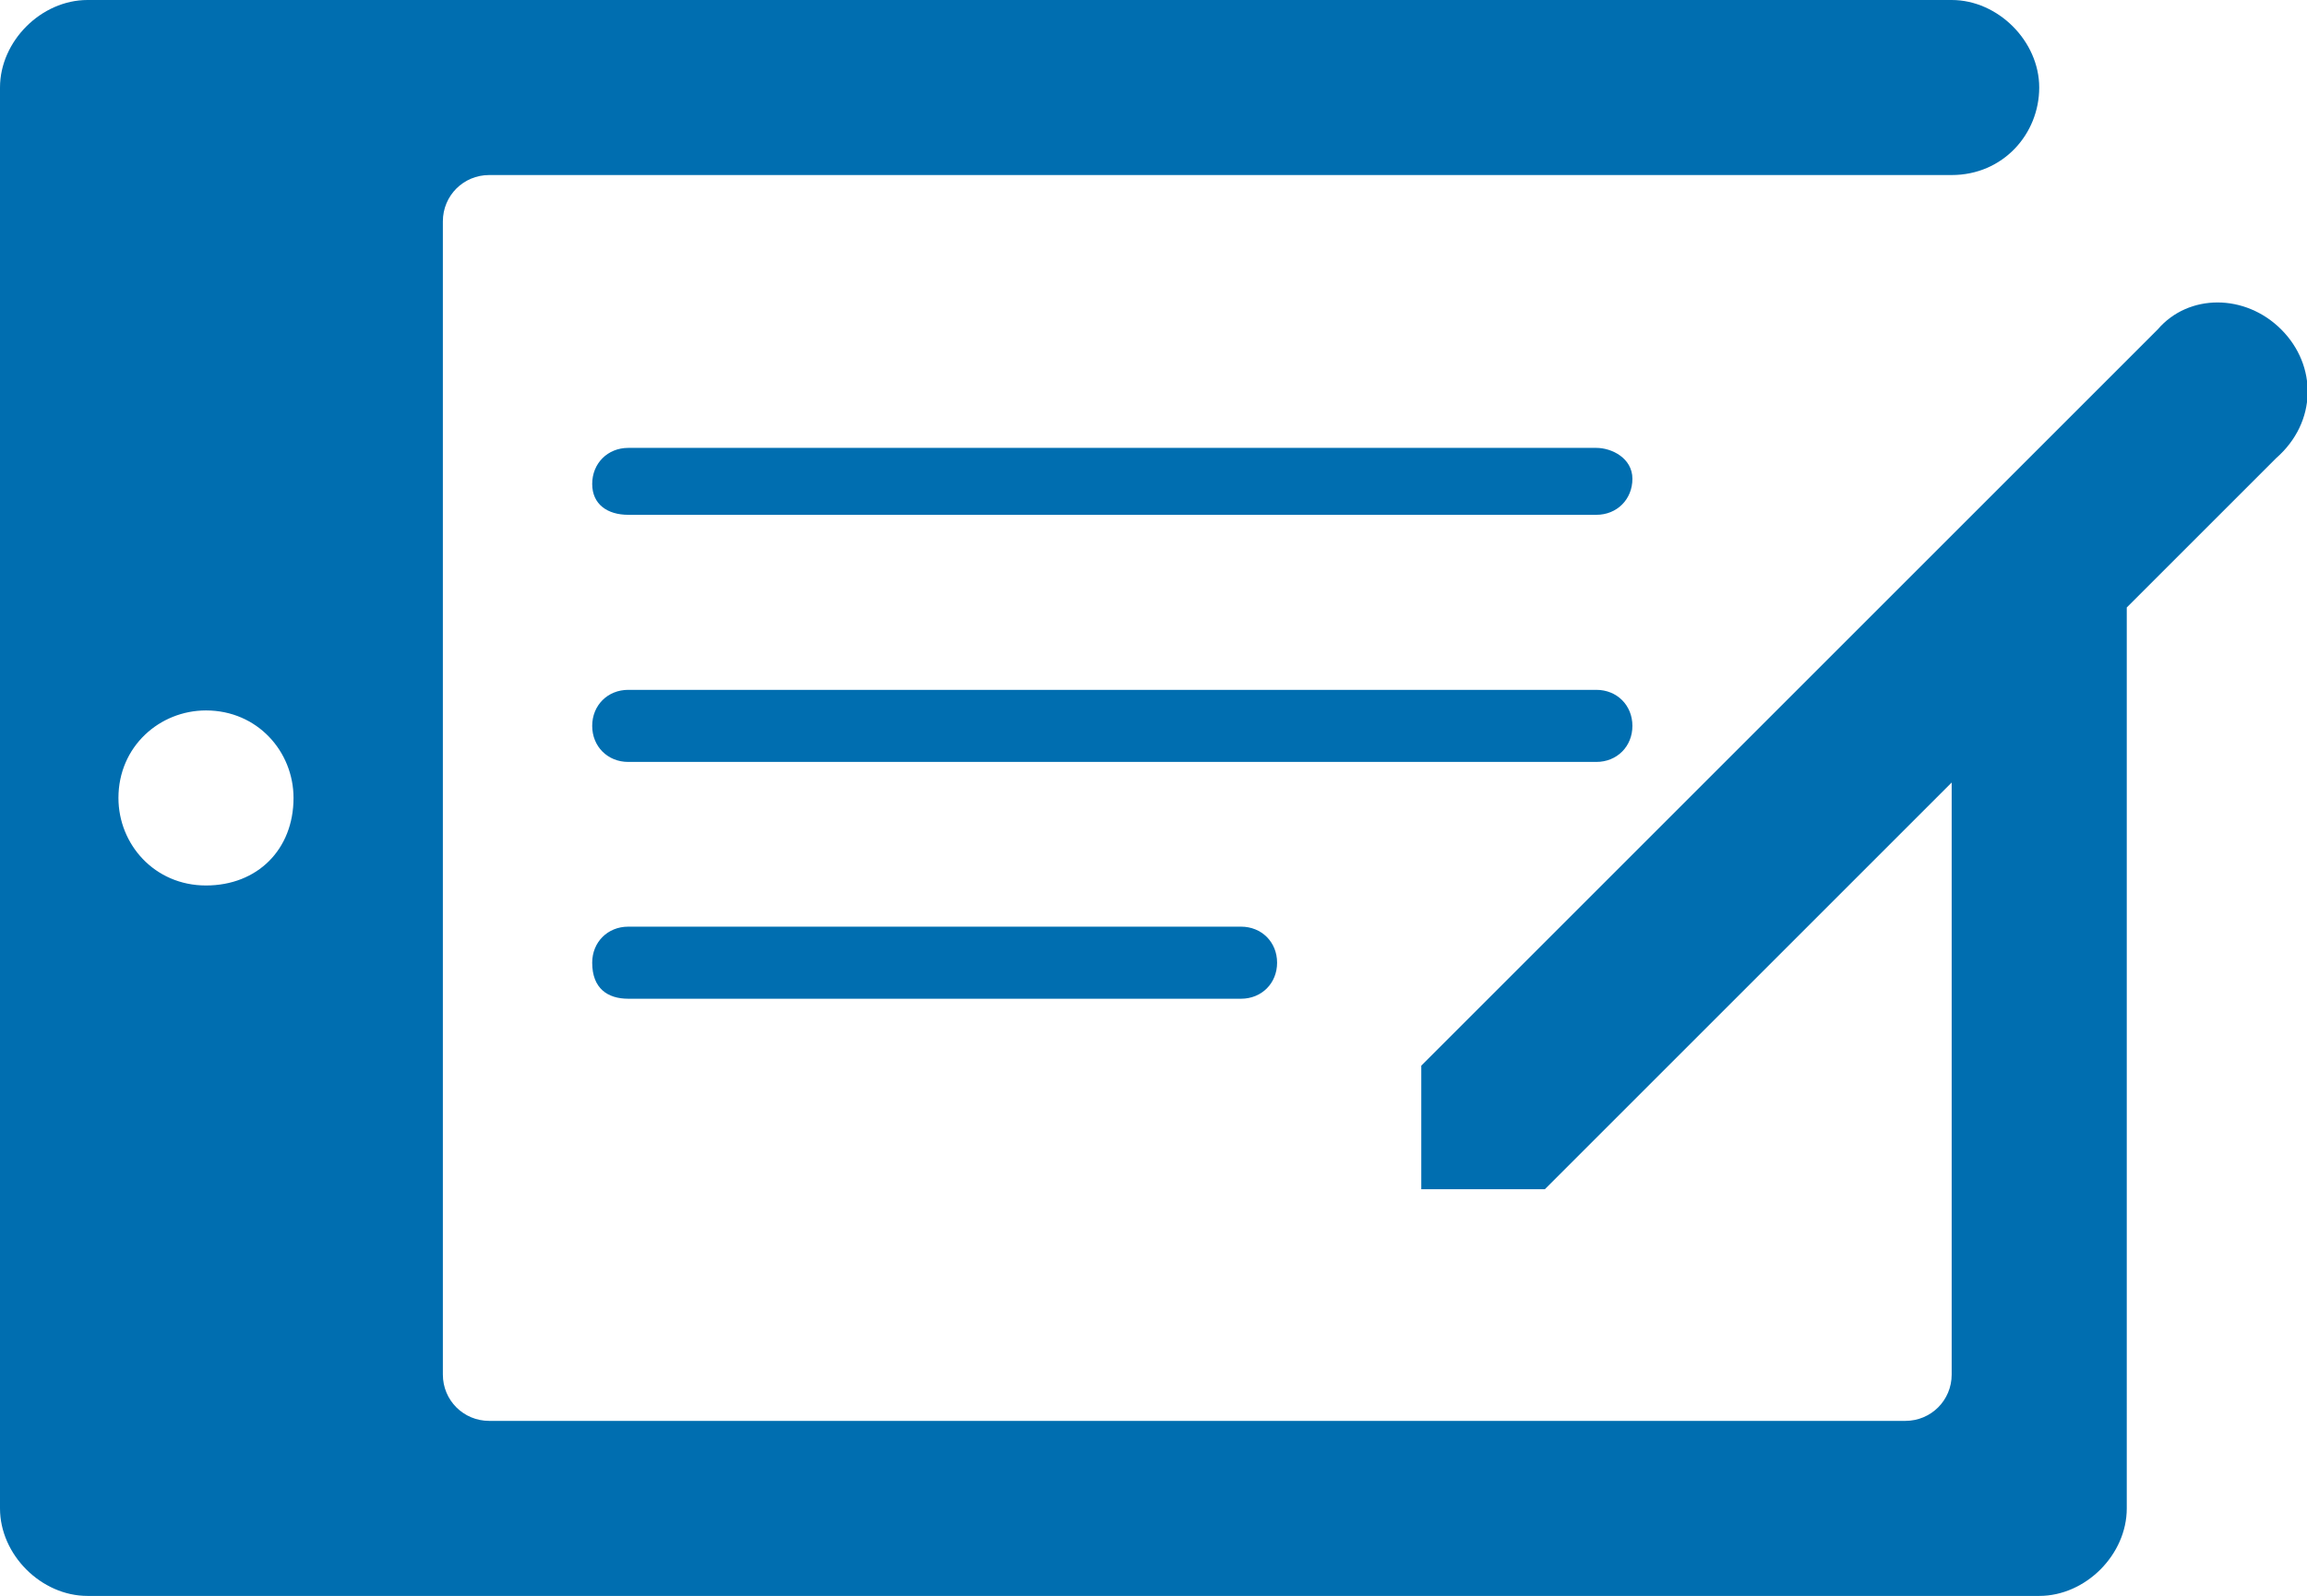
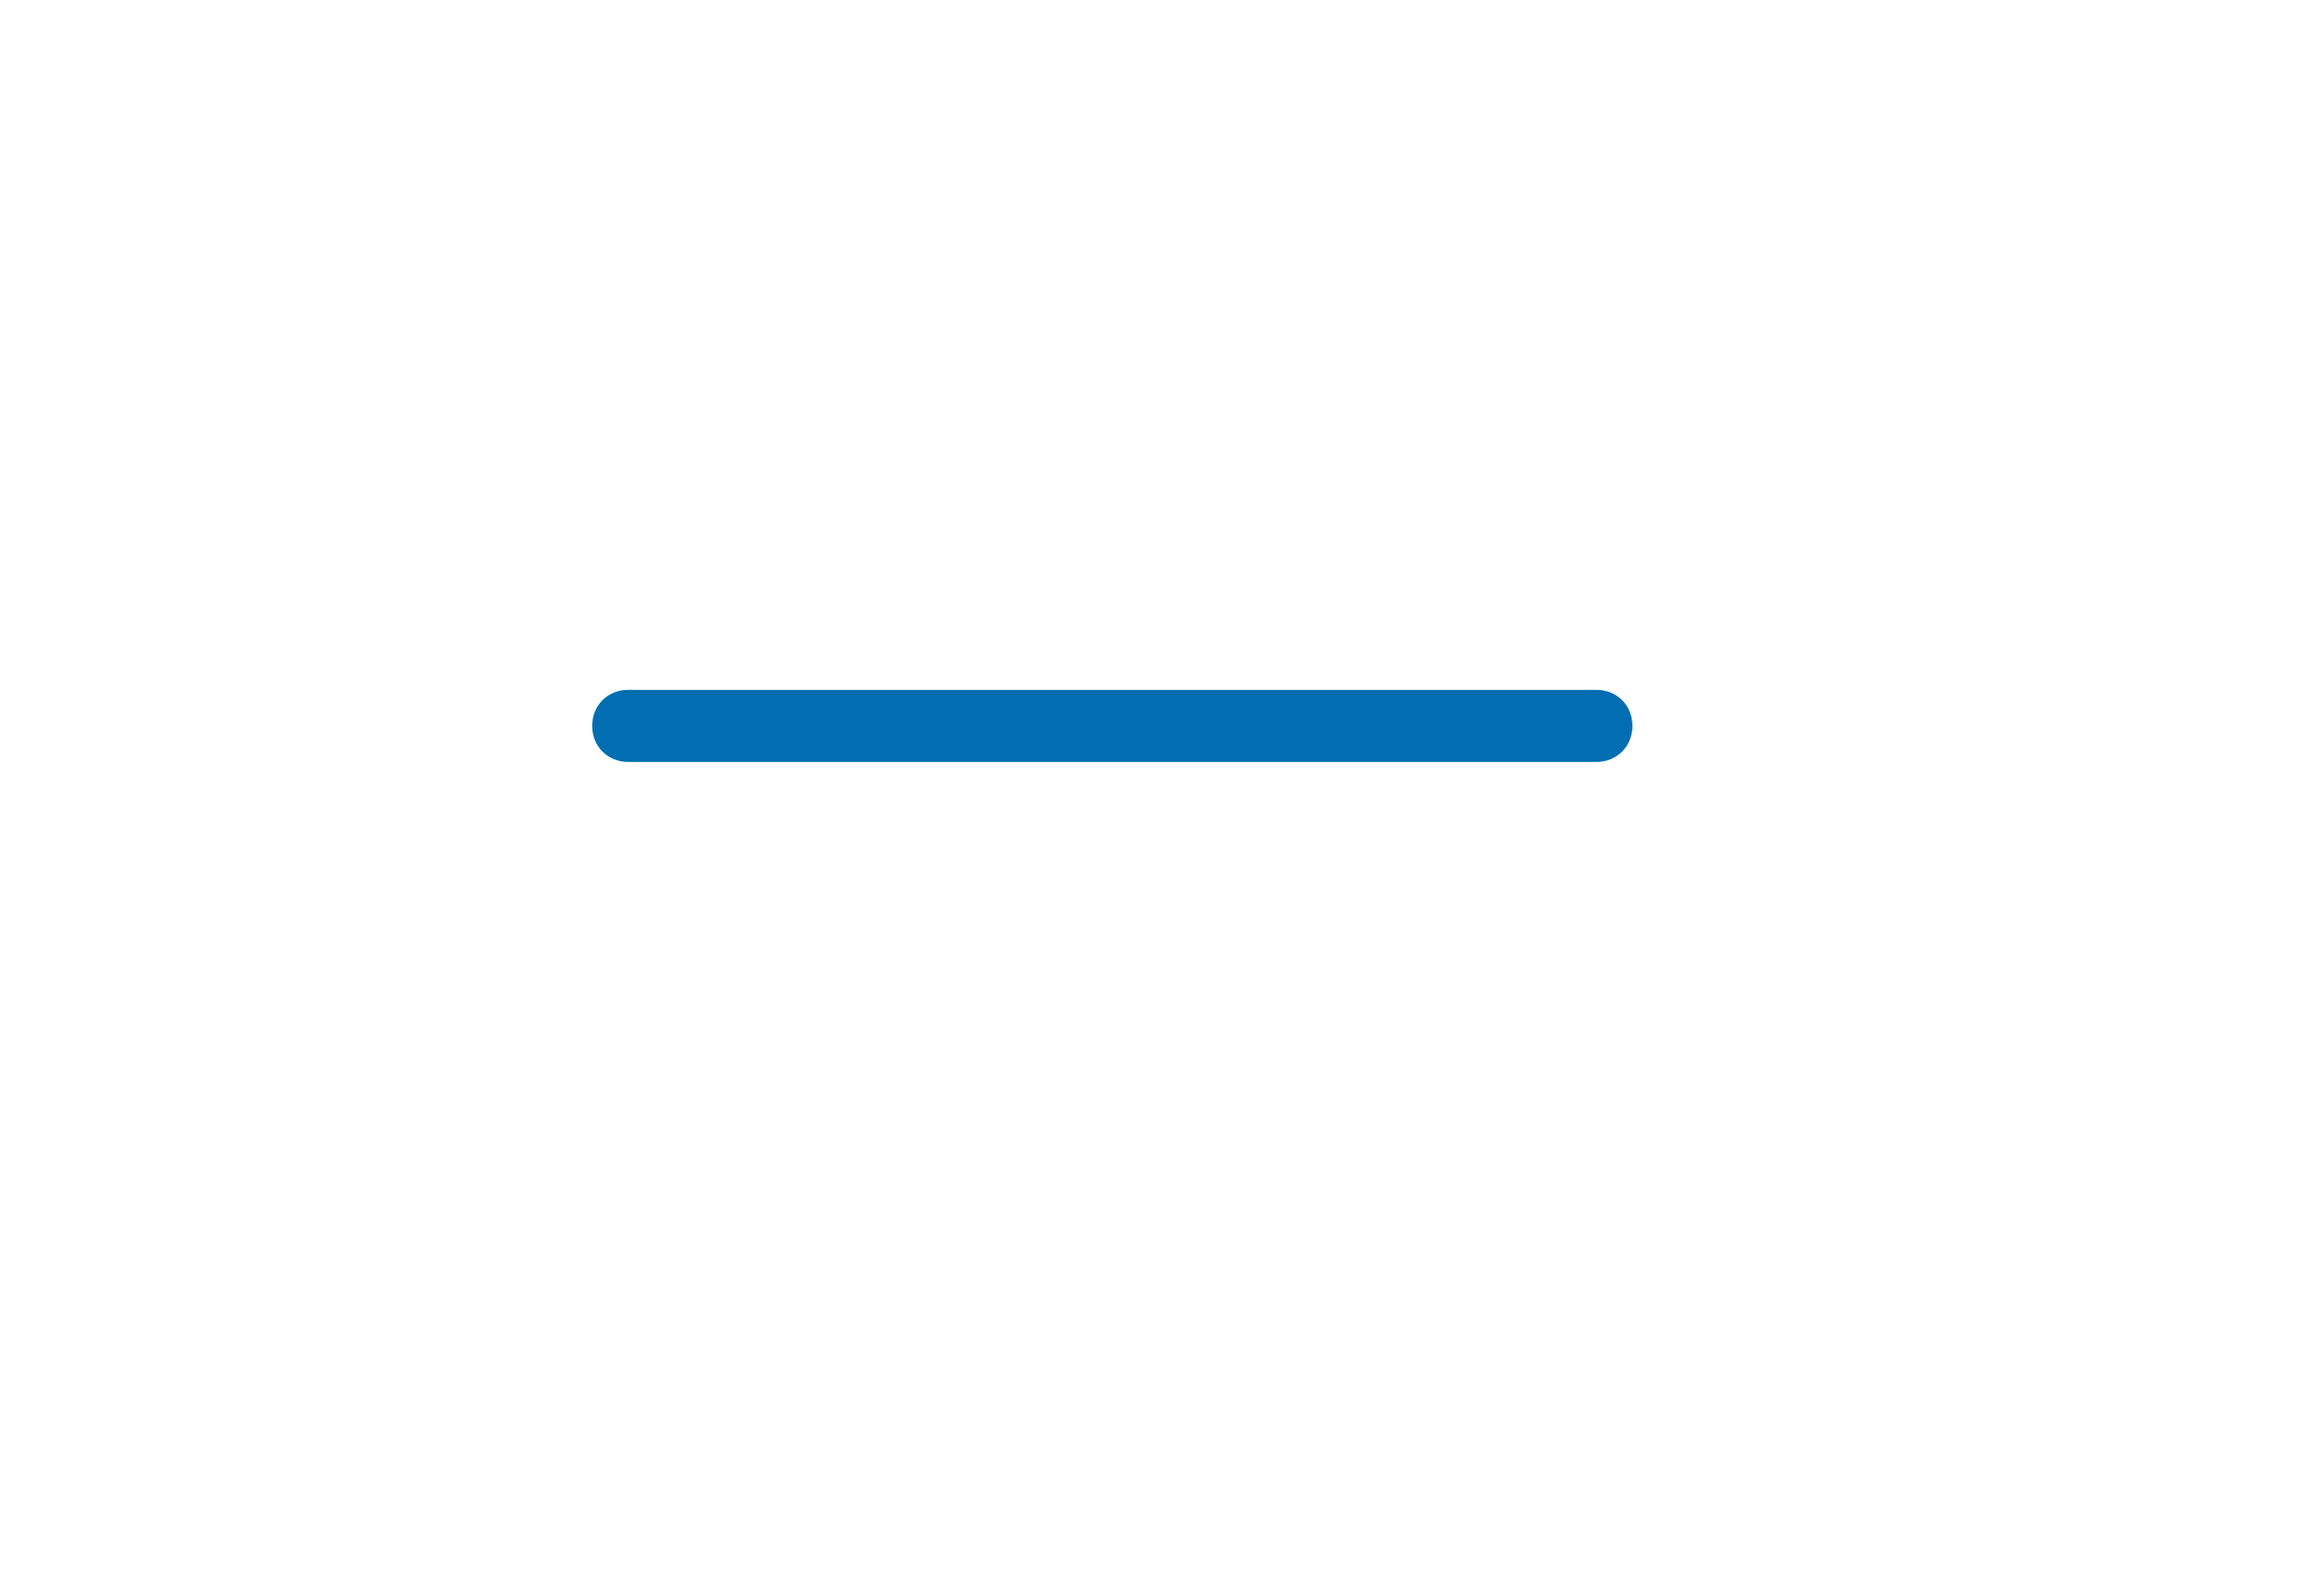
<svg xmlns="http://www.w3.org/2000/svg" version="1.1" id="Layer_1" x="0px" y="0px" width="44.8px" height="31px" viewBox="0 0 44.8 31" style="enable-background:new 0 0 44.8 31;" xml:space="preserve">
  <style type="text/css">
	.st0{fill:#006EB0;}
</style>
  <g>
    <g>
-       <path class="st0" d="M12.2,10H31c0.4,0,0.7-0.3,0.7-0.7S31.3,8.7,31,8.7H12.2c-0.4,0-0.7,0.3-0.7,0.7S11.8,10,12.2,10z" />
-     </g>
+       </g>
    <g>
      <path class="st0" d="M12.2,14.8H31c0.4,0,0.7-0.3,0.7-0.7c0-0.4-0.3-0.7-0.7-0.7H12.2c-0.4,0-0.7,0.3-0.7,0.7    C11.5,14.5,11.8,14.8,12.2,14.8z" />
    </g>
    <g>
-       <path class="st0" d="M12.2,19.4h11.9c0.4,0,0.7-0.3,0.7-0.7c0-0.4-0.3-0.7-0.7-0.7H12.2c-0.4,0-0.7,0.3-0.7,0.7    C11.5,19.2,11.8,19.4,12.2,19.4z" />
-     </g>
-     <path class="st0" d="M44.3,6.4c-0.7-0.7-1.8-0.7-2.4,0L27.6,20.7v2.4H30l7.9-7.9v11.5c0,0.5-0.4,0.9-0.9,0.9H9.5   c-0.5,0-0.9-0.4-0.9-0.9V4.3c0-0.5,0.4-0.9,0.9-0.9h28.4c1,0,1.7-0.8,1.7-1.7S38.8,0,37.9,0H1.7C0.8,0,0,0.8,0,1.7v27.6   C0,30.2,0.8,31,1.7,31h37.9c0.9,0,1.7-0.8,1.7-1.7V11.8l2.9-2.9C45,8.2,45,7.1,44.3,6.4z M4,17.2c-1,0-1.7-0.8-1.7-1.7   c0-1,0.8-1.7,1.7-1.7c1,0,1.7,0.8,1.7,1.7C5.7,16.5,5,17.2,4,17.2z" />
+       </g>
  </g>
</svg>